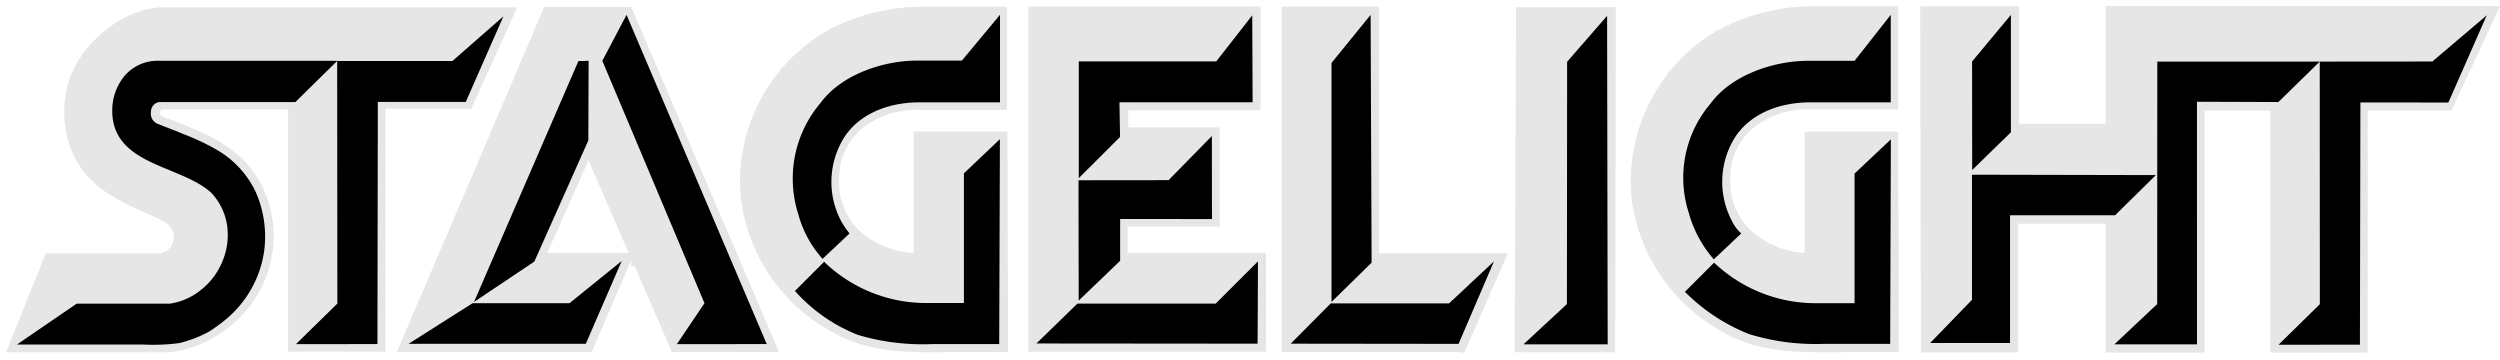
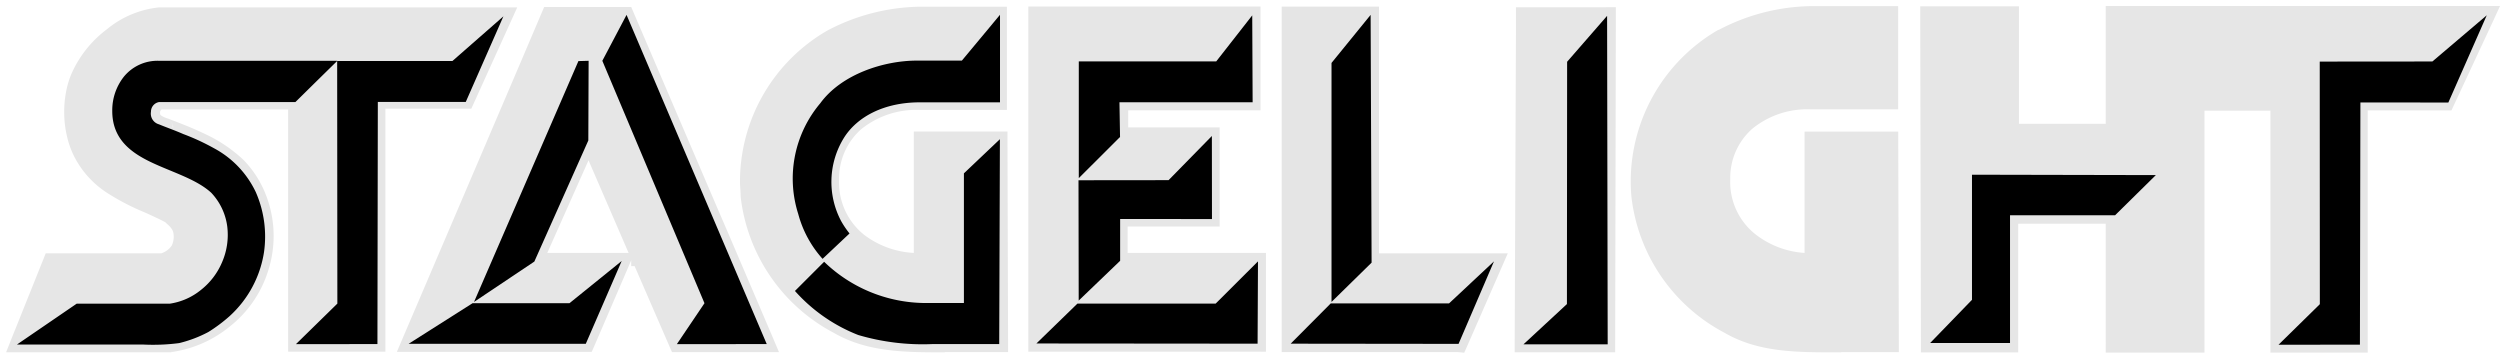
<svg xmlns="http://www.w3.org/2000/svg" width="257" height="37" viewBox="0 0 257 37">
  <g fill="none">
    <path fill="#E6E6E6" d="M233.4 35.3V11.38h-6.78v24.87h-10.15V23h-9v13.23h-10v-1c0-.64-.07-32.94-.07-33.58v-1h10.15v12.08h8.92V.62H257l-.66 1.44-4.06 8.71-.27.58h-8.61v24.9h-10v-1 .05z" />
    <path fill="#000" d="M255.64 1.57l-3.95 8.97-9.04-.01-.05 24.9-8.37.01 4.25-4.17-.01-24.94 11.58-.01z" />
    <path fill="#E6E6E6" d="M17.63 36.21h-17l.55-1.39 3.27-8.15.25-.63h11.89a2.15 2.15 0 0 0 .58-.3 1.93 1.93 0 0 0 .49-.5 2.18 2.18 0 0 0 .2-.92 2 2 0 0 0-.05-.44 1 1 0 0 0-.13-.3 2.13 2.13 0 0 0-.5-.55l-.18-.18c-.35-.19-.72-.37-1.11-.55-.38-.18-.77-.36-1.17-.53A24.23 24.23 0 0 1 11 19.82a9.7 9.7 0 0 1-3.16-3.34 8.87 8.87 0 0 1-.93-2.37 10.76 10.76 0 0 1-.31-2.6c-.003-.67.057-1.34.18-2a9 9 0 0 1 .53-1.84A11.55 11.55 0 0 1 11 3 10 10 0 0 1 16.36.76h36.81l-.63 1.39-3.82 8.43-.27.59h-8.83v24.98h-10v-24.9h-13a.5.5 0 0 0-.17.26c0 .33.06.3.08.34a2.5 2.5 0 0 0 .71.33l.14.05.2.08c.79.3 2.12.8 3.51 1.47A14.89 14.89 0 0 1 25 16.41 10.61 10.61 0 0 1 27.32 20a11.6 11.6 0 0 1 .62 6.35 12.34 12.34 0 0 1-.57 2.06 11.72 11.72 0 0 1-3.73 5.14 12.09 12.09 0 0 1-5.87 2.62h-.14v.04zM16.68 27v-.18.18zm1.11-13.84a1.2 1.2 0 0 0 0-.24.84.84 0 0 0-.08-.21.59.59 0 0 0-.1-.17l-.08-.08.08.09a.22.22 0 0 1 .05.08c.04.062.07.13.09.2a.85.85 0 0 1 0 .23l.04.1zm-.38-.79l-.09-.06.08.06h.01zm.25.33c.027.051.05.105.07.16a.72.72 0 0 0-.09-.2l.02.04zm-.16-.2l.08.08-.08-.09v.01z" />
    <path fill="#000" d="M51.75 1.68l-3.87 8.8h-9.04l-.04 24.89-8.38.01 4.26-4.17-.02-24.94h11.85zM34.66 6.27l-2.15 2.11-2.14 2.11h-14a1 1 0 0 0-.85 1 1.14 1.14 0 0 0 .82 1.29c.79.33 1.59.6 2.5 1A23.09 23.09 0 0 1 22 15.24a9.94 9.94 0 0 1 4.3 4.52 11.37 11.37 0 0 1 .84 6.16 11.19 11.19 0 0 1-3.55 6.59 15.93 15.93 0 0 1-2.17 1.62 12.81 12.81 0 0 1-3 1.14 20.7 20.7 0 0 1-3.68.15h-13l3.07-2.1 3.07-2.1h9.56a6.58 6.58 0 0 0 3.21-1.41A7.16 7.16 0 0 0 22.81 27a7.05 7.05 0 0 0 .55-3.73 6.2 6.2 0 0 0-1.64-3.45c-1.54-1.42-4.08-2.13-6.24-3.17s-3.94-2.45-3.94-5.24a5.57 5.57 0 0 1 1.19-3.52 4.46 4.46 0 0 1 3.61-1.64h18.32v.02z" />
    <path fill="#E6E6E6" d="M129.17 36.15h-23.46V.67h23.87v10.67h-13.6v1.76h9.4v10.19h-9.46V26h14.22v10.16l-.97-.01z" />
    <path fill="#E5E5E5" d="M149.84 36.19h-18.08V.68h10v25.36H155l-.62 1.42-3.59 8.2-.27.6-.68-.07z" />
    <path fill="#E6E6E6" d="M165.11.74h1v1c0 .65-.07 32.82-.07 33.47v1h-10.33v-1c0-.63.12-29.41.13-32V.75h9.3M64.22.72h.67l.26.61c.13.29 5.7 13.31 8.48 19.79l1.55 3.6 4.3 10.06.6 1.42h-11l-3.84-8.84h-.35v-.61l-.28.66c-.35.81-3.36 7.79-3.51 8.15l-.27.61H40.8l.6-1.41c.38-.9 14.12-33 14.28-33.43l.26-.61h8.28zM56.26 26h8.36l-4.12-9.52L56.26 26z" />
    <path fill="#000" d="M78.82 35.37l-9.24.01 2.84-4.21-10.5-24.92 2.49-4.72zM59.46 6.28l1.05-.03-.03 8.19-5.55 12.45-6.2 4.15zm4.45 20.55l-3.69 8.51H42.01l6.57-4.17h9.96zm89.67.04l-3.64 8.48-17.26-.02 4.12-4.14h12.16zm-24.81-16.36h-13.69l.06 3.57-4.24 4.23v-12h14.13l3.7-4.73.04 8.93zm-4.19 3.47l.01 8.54-9.44-.01v4.3l-4.26 4.09-.02-12.37 9.26-.01zm4.7 21.35l-22.74-.02 4.22-4.1h14.21l4.35-4.34zM141 27l-4.12 4.04V6.47l4.02-4.94zm15.61 8.4l4.47-4.14.02-24.91 4.11-4.72.06 33.77z" />
    <path fill="#E6E6E6" d="M97.11 36.22c-4 0-7.93 0-11.39-2a18.15 18.15 0 0 1-9.58-14c0-.56-.07-1.06-.07-1.54v-.08a17.93 17.93 0 0 1 9-15.47A21 21 0 0 1 94.51.69h9V11.3h-9a9 9 0 0 0-6 2 6.76 6.76 0 0 0-2.25 5.19 6.86 6.86 0 0 0 2.6 5.67A9.21 9.21 0 0 0 93.94 26V13.52h9.63v1c0 .63.06 20 .06 20.67v1h-6.49l-.03.03z" />
    <path fill="#000" d="M102.8 1.52v9h-8.24c-3.68 0-6.45 1.48-7.81 3.66a8.61 8.61 0 0 0-.29 8.53c.253.454.544.885.87 1.29l-2.77 2.61a11.22 11.22 0 0 1-2.5-4.61 12 12 0 0 1 2.26-11.38c2.19-3 6.54-4.39 9.93-4.39h4.63l3.92-4.71zm-.08 33.85h-6.84a23.43 23.43 0 0 1-7.65-.93 17 17 0 0 1-6.51-4.53l3-3a15.07 15.07 0 0 0 10.37 4.24h4V17.82l3.7-3.51-.07 21.06z" />
    <path fill="#E6E6E6" d="M189.26 36.22h-.58c-4 0-7.93 0-11.38-2a18.14 18.14 0 0 1-9.59-14c-.05-.56-.07-1.06-.07-1.54v-.17a18 18 0 0 1 9-15.44h.05a21 21 0 0 1 9.44-2.44h9v10.61h-9a8.93 8.93 0 0 0-6 2 6.73 6.73 0 0 0-2.26 5.19 6.84 6.84 0 0 0 2.61 5.67 9.15 9.15 0 0 0 5.03 1.9V13.53h9.63v1c0 .63.06 20 .06 20.67v1h-5.91l-.03.02z" />
-     <path fill="#000" d="M194.37 1.52v9h-8.24c-3.68 0-6.45 1.48-7.81 3.66a8.61 8.61 0 0 0-.28 8.53c.231.49.558.928.96 1.29l-2.82 2.66a12.19 12.19 0 0 1-2.57-4.77 11.75 11.75 0 0 1 2.25-11.26c2.2-3 6.61-4.38 10-4.38h4.79l3.72-4.73zm-.06 33.83h-6.85a23.25 23.25 0 0 1-7.64-1 19.36 19.36 0 0 1-6.61-4.35l3-3a15.14 15.14 0 0 0 10.44 4.17h4V17.84l3.73-3.51-.07 21.02zm12.41-33.82V13.6l-3.98 3.88-.01-11.16zm31.75 4.8l-4.25 4.16-8.37-.03V35.4h-8.49l4.4-4.14.01-24.93z" />
    <path fill="#000" d="M221.62 18l-4.19 4.13h-10.8v13.13h-8.21l4.3-4.44V17.96l18.9.04z" />
  </g>
</svg>